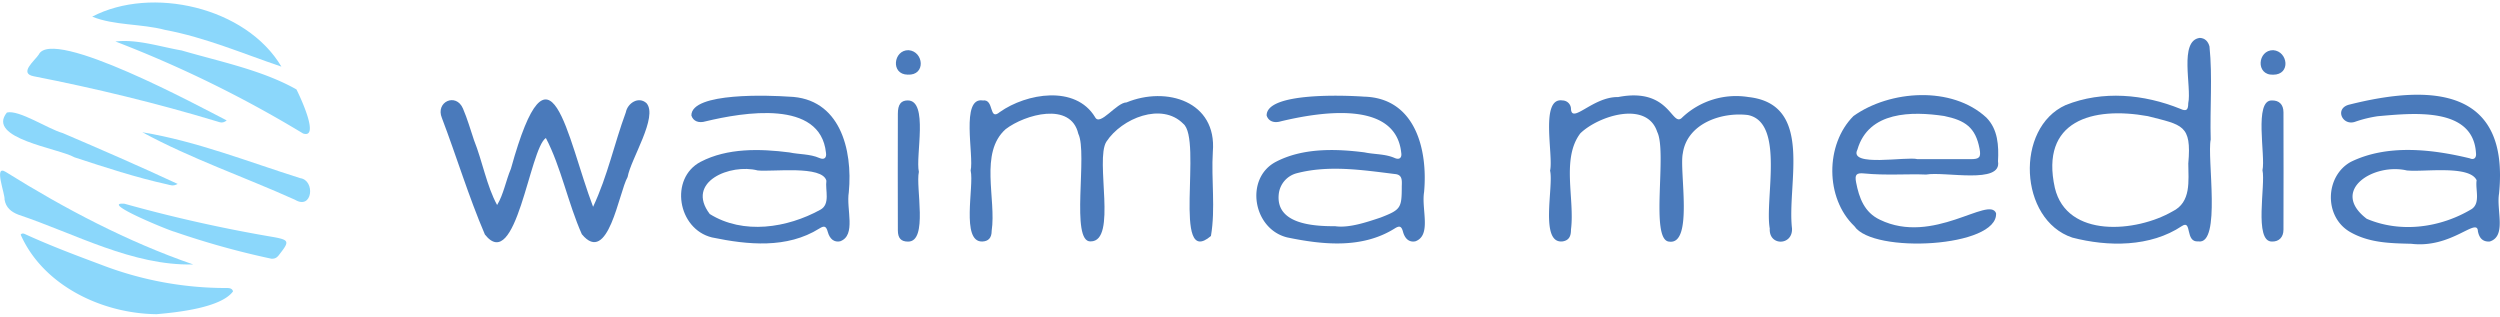
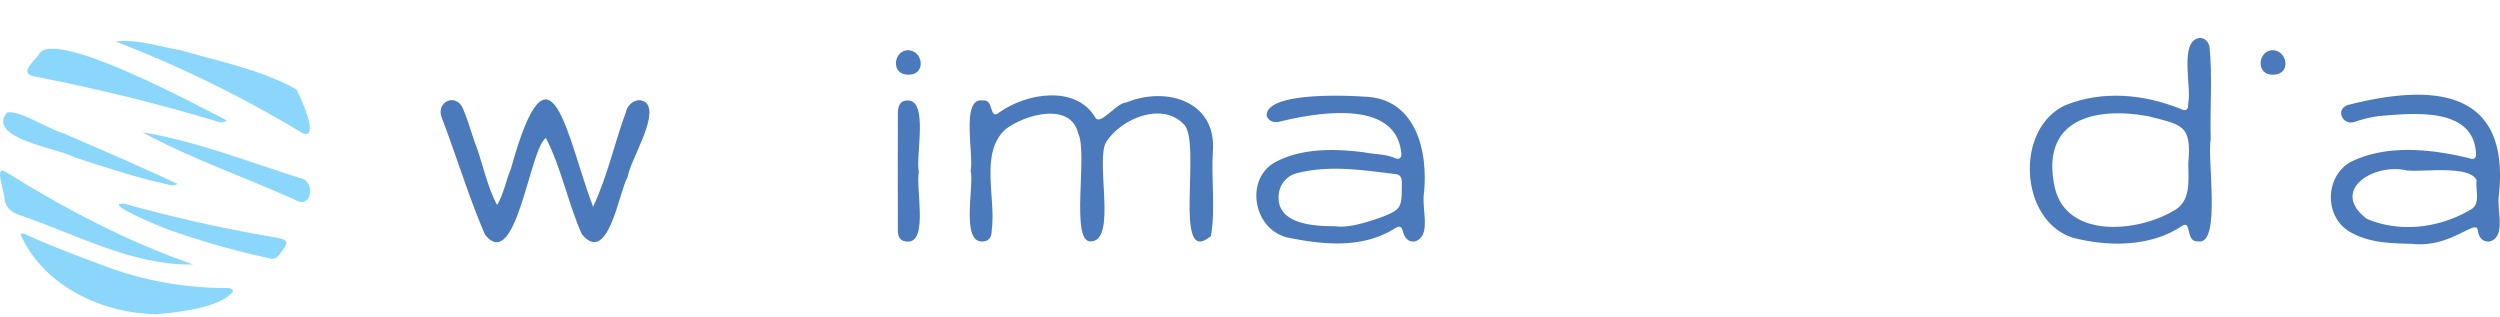
<svg xmlns="http://www.w3.org/2000/svg" id="logo_color" width="300" height="38" viewBox="0 0 893.07 111.35">
  <g>
    <path d="M837.06,540.8c1.27-5.35-3.67-26.39,4.37-25.09,4.19-.59,2,7.54,6.09,4.12,9.49-6.69,27-9.73,34,1.84,1.73,3.47,7.66-5.25,11.23-5.26C907,510.54,925.08,516,923.59,534c-.62,10,1,20.36-.68,30.13-14.13,12-2.86-34.56-9.92-40.13-7.61-7.7-21.9-2-27.43,6.44-4.14,6.52,4,35.59-5.6,35.62-7.38.44-1-31.58-4.43-38.45-2.66-11.55-19.06-6.92-25.95-1.65-9.47,8.43-3.29,24.9-5,36.35,0,2.54-1.21,3.72-3.37,3.79-7.68.21-2.85-19.79-4.13-25.32Z" transform="translate(-490.33 -480.71)" style="fill: #4a7abb" />
-     <path d="M1044.06,540.79c1.28-5.41-3.7-26.35,4.46-25.08a3.07,3.07,0,0,1,3,2.79c.1,6,7.74-4.17,16.84-4,18.86-3.7,19.13,11.43,23,7.2a28,28,0,0,1,23.56-7.21c23.51,2.59,13.71,30.78,15.56,46.89.36,6.24-8.33,6.44-7.94.09-1.87-10.4,5.47-37.85-7.78-40.55-9.56-1.17-21.76,3.09-23.28,13.68-1.34,6.1,3.88,32.78-4.85,31.54-7-.4-.66-32-4.3-39.2-3.67-11.28-21-5.76-27.46.52-6.84,9-1.93,23.54-3.34,34.35,0,2.11-.49,3.82-2.92,4.24C1040.21,567.14,1045.41,546.32,1044.06,540.79Z" transform="translate(-490.33 -480.71)" style="fill: #4a7abb" />
    <path d="M1280.06,529.65c-1.4,6.36,3.87,37.76-4.43,36.41-4.83.42-2.17-7.89-5.84-5.5-11.3,7.56-26.4,7.46-39.17,4.14-19.06-6.35-20.55-39.18-2.37-47.35,13.22-5.3,28-3.88,40.93,1.34,2.17,1,2.83.5,2.85-2,1.29-5.75-3.39-22.35,4.11-23.33,1.87.06,3,1.27,3.48,3.06C1280.74,507.42,1279.73,518.61,1280.06,529.65Zm-8,8.46c1.21-13.76-2.1-13.62-14.48-16.8-19.71-3.53-38.53,1.56-33.2,25.63,4.32,18.1,29.08,15.87,42,8.42C1273.17,552.08,1272.08,544.48,1272.05,538.11Z" transform="translate(-490.33 -480.71)" style="fill: #4a7abb" />
    <path d="M702.2,553.7c5.24-11.18,7.49-22.34,11.7-33.77.61-3.22,4.5-5.83,7.37-3.26,4.24,4.86-5.61,19.93-6.74,26.39-3.15,5.5-6.95,31.8-16.35,20.44-4.91-11-7.41-24-12.85-34.38-5.82,3.77-10.6,48.66-21.78,34.48-5.81-13.54-10.1-27.81-15.36-41.62-2.4-5.8,5.06-9.15,7.52-3.39,1.57,3.64,2.66,7.49,3.93,11.26,3,7.47,4.57,16.48,8.27,23.21,2.29-3.74,3.15-8.78,4.93-12.95C687,489,692.78,528.94,702.2,553.7Z" transform="translate(-490.33 -480.71)" style="fill: #4a7abb" />
-     <path d="M793.55,548.48c-1,6.07,2.74,15.41-3.09,17.54-2.05.44-3.71-.7-4.44-3.4-.57-2.1-1.3-2.23-3-1.16-11.58,7.24-25.53,5.84-38.35,3.18-12.3-3-15.24-21.12-4.08-27,9.56-5,21.26-4.71,31.72-3.37,3.57.76,7.3.5,10.74,2,1.64.73,2.65,0,2.34-1.89-2-19.14-29.59-14.42-43-11.21-2.41.72-4.43,0-5.08-2.09-.07-8.42,28.4-7.18,34.81-6.73C790.39,514.84,795,533.2,793.55,548.48ZM761,540.71c-9.69-2.52-25.89,4-17.13,15.56,12,7.48,27.65,5,39.51-1.52,3.67-2,1.68-7,2.16-10.37C784.1,538.79,766.26,541.27,761,540.71Z" transform="translate(-490.33 -480.71)" style="fill: #4a7abb" />
    <path d="M999.05,548.47c-1,6.08,2.74,15.41-3.09,17.55-2.05.44-3.7-.7-4.44-3.4-.56-2.09-1.29-2.24-3-1.16-11.58,7.24-25.52,5.84-38.35,3.18-12.3-3-15.25-21.12-4.08-27,9.56-5,21.26-4.72,31.72-3.38,3.56.76,7.3.5,10.73,2,1.64.73,2.66,0,2.35-1.88-2-19.13-29.59-14.42-43-11.22-2.41.73-4.43,0-5.08-2.08-.09-8.42,28.4-7.18,34.8-6.73C995.89,514.83,1000.46,533.2,999.05,548.47ZM967.3,560.63c4.89.72,11.26-1.43,16.27-3.11,7.15-2.79,7.51-3.35,7.51-11.12.06-2.11.28-4.2-2.49-4.41-11.56-1.43-23.58-3.28-35.07-.27a8.64,8.64,0,0,0-6.38,7.43C946,559.7,959,560.68,967.3,560.63Z" transform="translate(-490.33 -480.71)" style="fill: #4a7abb" />
    <path d="M1383.06,549c-1,5.86,2.75,15.17-3.3,17.09-2.59.21-3.8-1.35-4.25-3.65-.22-5.25-9.42,6.23-23.82,4.47-7.3-.19-14.89-.25-21.78-4.18-9.53-5.44-9-20.06.22-25.09,12.94-6.35,28.88-4.55,42.46-1.26,1.58.72,2.44-.29,2.23-1.88-1-16.67-22.68-14.23-35-13.17a43.54,43.54,0,0,0-8.19,2c-4.61,1.59-7.49-4.93-1.92-6.17C1358.73,509.89,1386.85,511.12,1383.06,549Zm-32.75-8.24c-11.86-2.92-27.89,7-14.52,17.22,12.11,5.16,26.26,3.25,37.47-3.46,3.26-2.17,1.28-7,1.79-10.31C1372.49,538.72,1356.12,541.33,1350.31,540.72Z" transform="translate(-490.33 -480.71)" style="fill: #4a7abb" />
-     <path d="M1178.4,542.18c-6.57-.29-14.4.38-22.21-.4-2.76-.27-3.33.48-2.81,3.18,1.07,5.56,2.94,10.73,8.49,13.35,19,9.25,39-8.63,41.51-2.34.79,12.24-44,14.62-50.61,4.65-10.48-10-10.44-29.22-.33-39.34,13-9.29,35.19-10.84,47.48.55,4.14,4.19,4.46,10.06,4.15,15.64C1205.54,545.76,1185.05,541,1178.4,542.18Zm-3.09-5.5c6.32,0,12.65,0,19,0,3.14,0,3.74-.66,3.18-3.69-1.43-7.65-5.13-10.17-12.64-11.73-11.47-1.71-27-1.78-31,12C1150.61,539.66,1171.56,535.62,1175.31,536.68Z" transform="translate(-490.33 -480.71)" style="fill: #4a7abb" />
    <path d="M546.26,592.06c-19.64-.21-40.57-10.34-48.54-28.4.57-.78,1.36-.29,2,0,8.77,4,17.8,7.39,26.82,10.76a123.87,123.87,0,0,0,44.31,8.29c1.07,0,2.4-.09,2.72,1.21C569.3,589.76,553.64,591.42,546.26,592.06Z" transform="translate(-490.33 -480.71)" style="fill: #8bd7fb" />
    <path d="M531.56,494.64c7.86-.87,15.83,1.85,23.67,3.21,13.7,4,28.72,7,41,13.92,1.2,2.36,8.49,17.75,2.37,15.74A420.65,420.65,0,0,0,531.56,494.64Z" transform="translate(-490.33 -480.71)" style="fill: #8bd7fb" />
    <path d="M571.31,522.84c-1.48,1.21-2.5.63-3.5.34-21.52-6.5-43.41-11.79-65.47-16.12-5.35-1.07.37-5.53,1.83-7.74C509,489.32,562.36,518.27,571.31,522.84Z" transform="translate(-490.33 -480.71)" style="fill: #8bd7fb" />
-     <path d="M590.86,503.63c-13.9-4.71-27.11-10.41-41.59-13.13-8.41-2.24-18.17-1.53-26-4.73C544.44,474.7,578.25,482.33,590.86,503.63Z" transform="translate(-490.33 -480.71)" style="fill: #8bd7fb" />
    <path d="M559.34,574.29c-21.69.54-42.2-11-62.46-17.78-2.57-1-4.44-2.51-4.92-5.38.23-2-4-12.66.4-9.9C513.51,554.43,536.06,566.26,559.34,574.29Z" transform="translate(-490.33 -480.71)" style="fill: #8bd7fb" />
    <path d="M818.58,541.22c-1.23,5.41,3.4,25-3.88,24.91-2.47,0-3.62-1.2-3.63-4q-.06-20.83,0-41.67c0-3.3,1.09-4.72,3.46-4.76C822.14,515.57,817.3,535.64,818.58,541.22Z" transform="translate(-490.33 -480.71)" style="fill: #4a7abb" />
-     <path d="M1298.55,540.63c1.16-5.06-3.15-25.18,3.39-24.92,2.54-.06,4.11,1.44,4.11,4.23q.06,21,0,41.93c0,2.72-1.63,4.31-4.1,4.24C1295.4,566.24,1299.72,545.77,1298.55,540.63Z" transform="translate(-490.33 -480.71)" style="fill: #4a7abb" />
    <path d="M553.79,545.52c-1.6.94-2.64.41-3.67.18-11.28-2.48-22.22-6.1-33.19-9.68-5.62-3.23-31.66-6.72-24.13-16,4.32-1.07,14.81,5.93,19.93,7.34C526.65,533.31,539.9,539.08,553.79,545.52Z" transform="translate(-490.33 -480.71)" style="fill: #8bd7fb" />
    <path d="M587.21,572.23a294,294,0,0,1-34.58-9.63c-1.71-.35-27-10.67-17.85-10a521.09,521.09,0,0,0,53.37,11.93c5.4,1,5.61,1.55,2.24,5.85C589.68,571.34,589,572.39,587.21,572.23Z" transform="translate(-490.33 -480.71)" style="fill: #8bd7fb" />
    <path d="M541.18,527.07c19.44,3.22,37.65,10.49,56.38,16.39,5.5.75,4.42,11.51-1.86,7.72C577.54,543,558.66,536.55,541.18,527.07Z" transform="translate(-490.33 -480.71)" style="fill: #8bd7fb" />
    <path d="M814.9,497.75c5.43.41,6.27,9.09-.31,8.74C808.41,506.44,809.46,497.64,814.9,497.75Z" transform="translate(-490.33 -480.71)" style="fill: #4a7abb" />
    <path d="M1302.34,506.51c-6.32.22-5.56-8.84.06-8.76C1307.66,498.14,1308.77,506.54,1302.34,506.51Z" transform="translate(-490.33 -480.71)" style="fill: #4a7abb" />
  </g>
</svg>